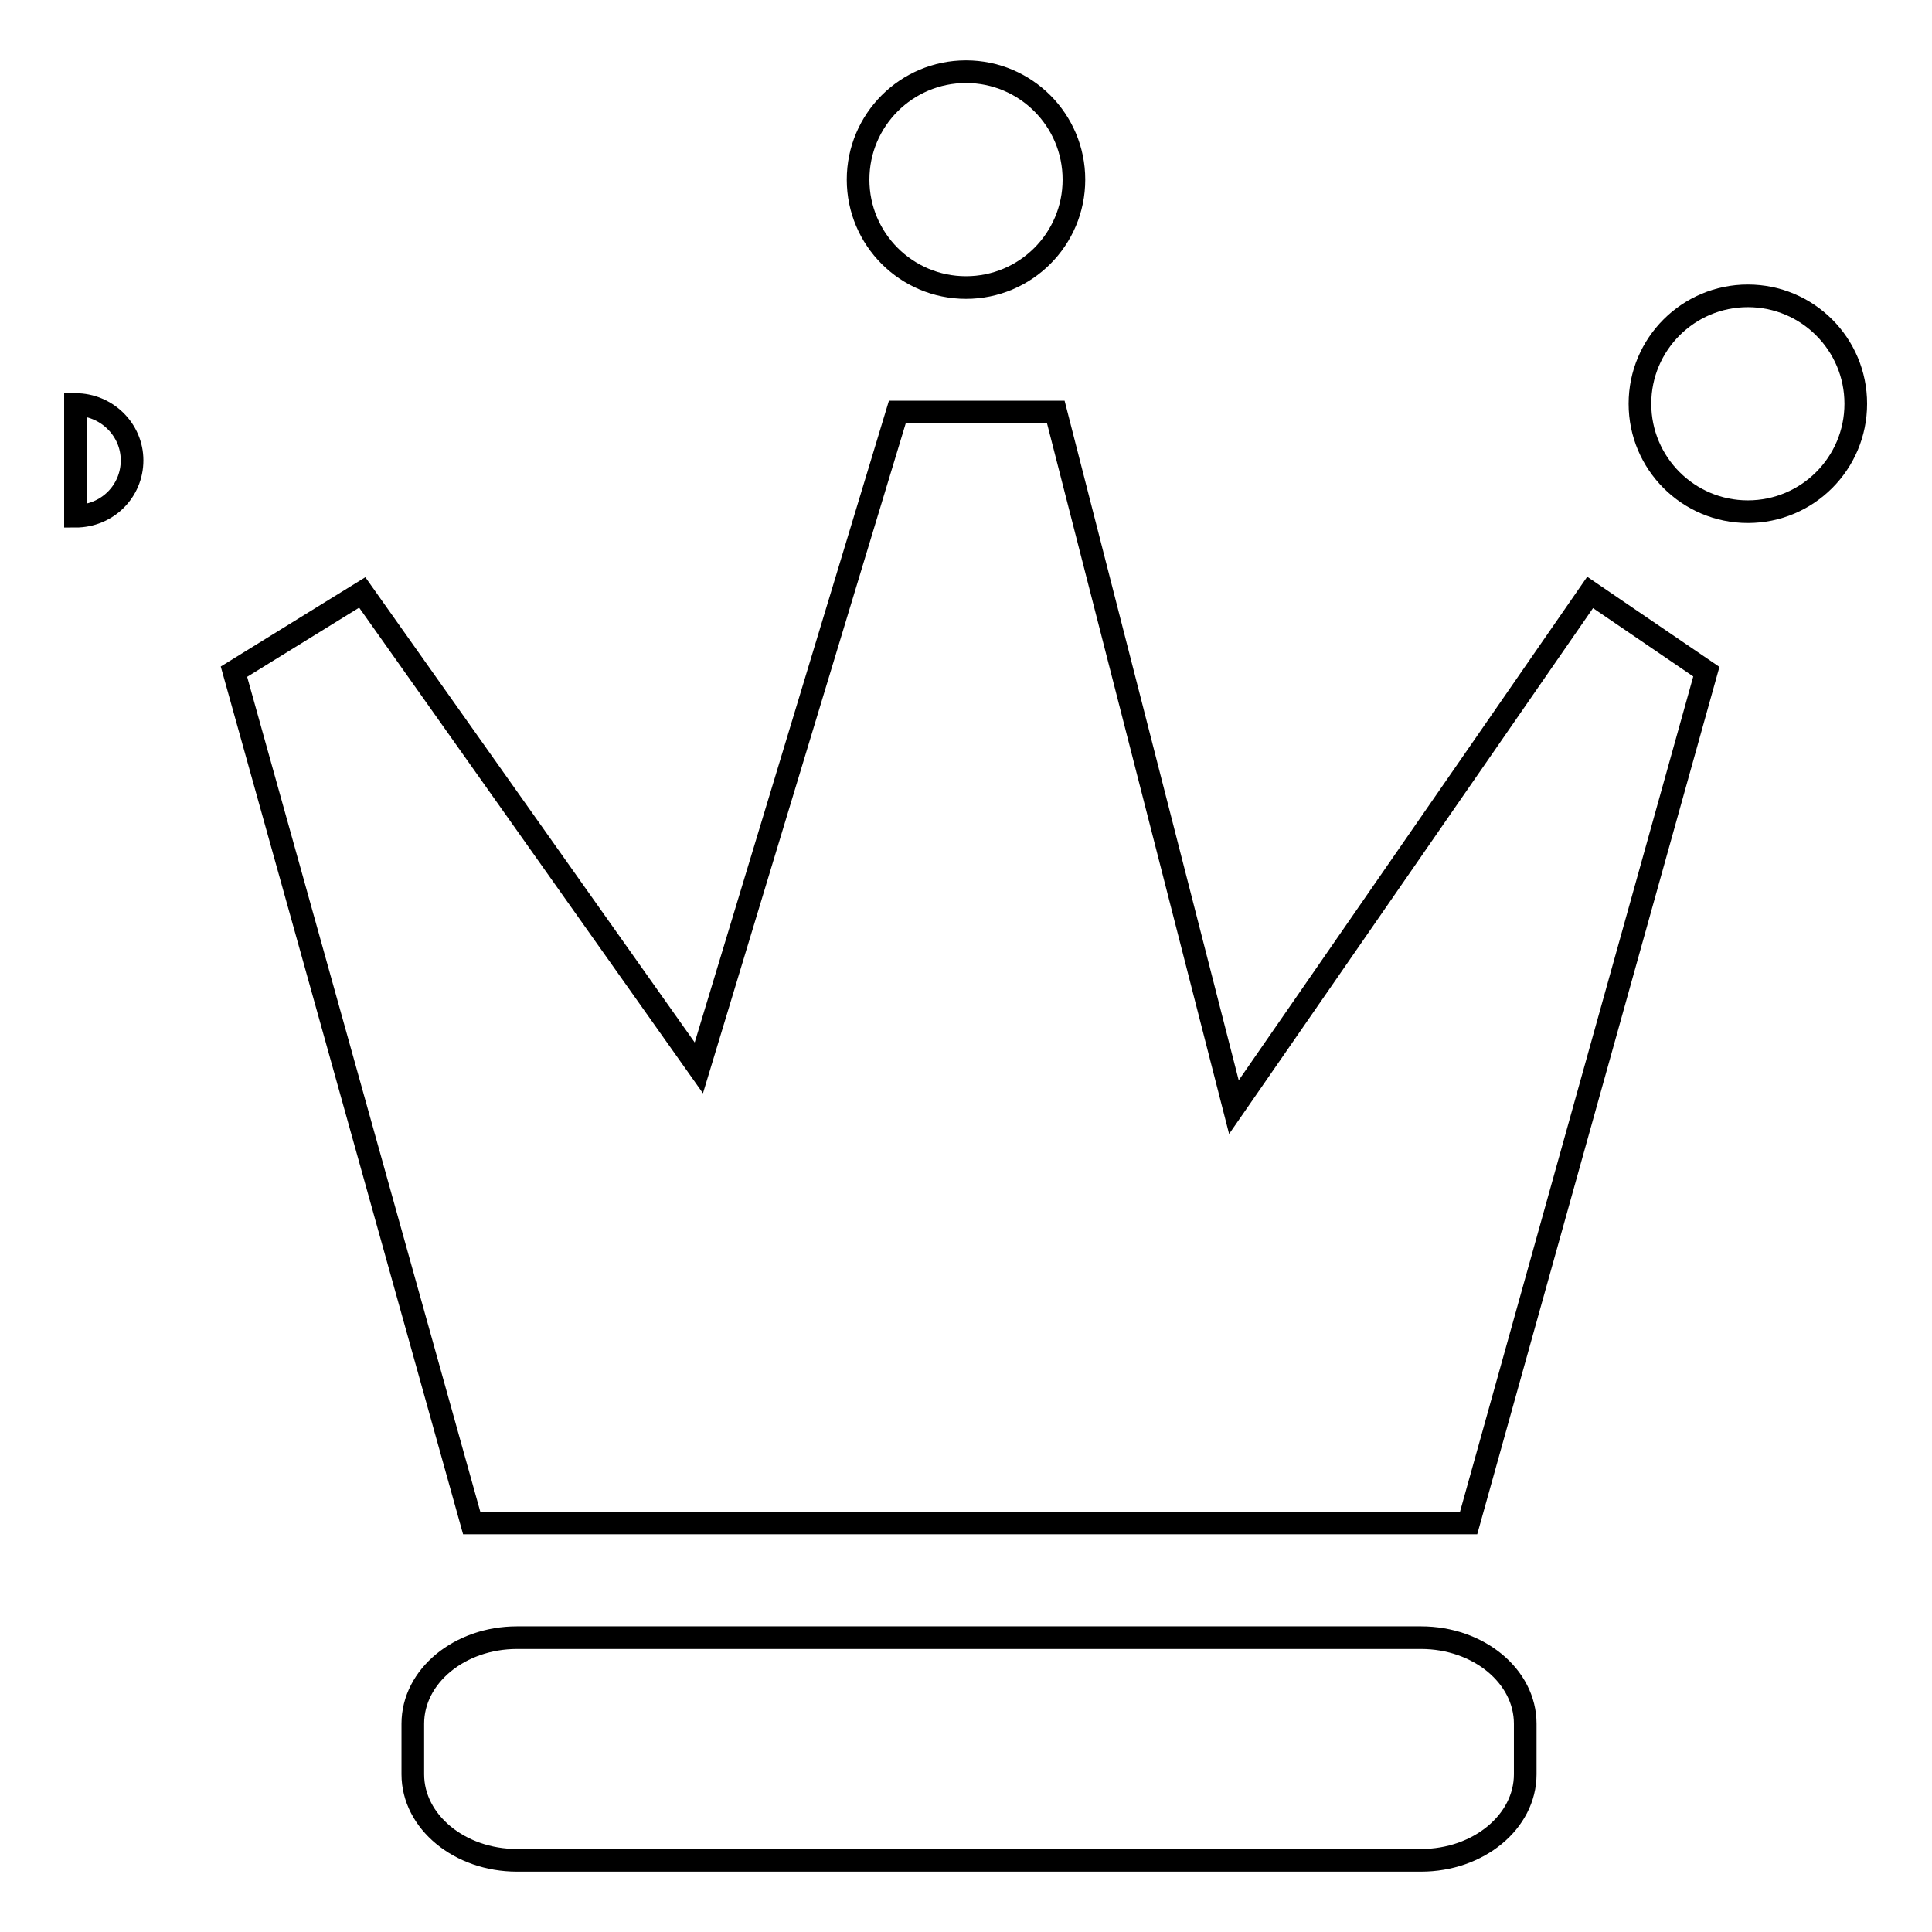
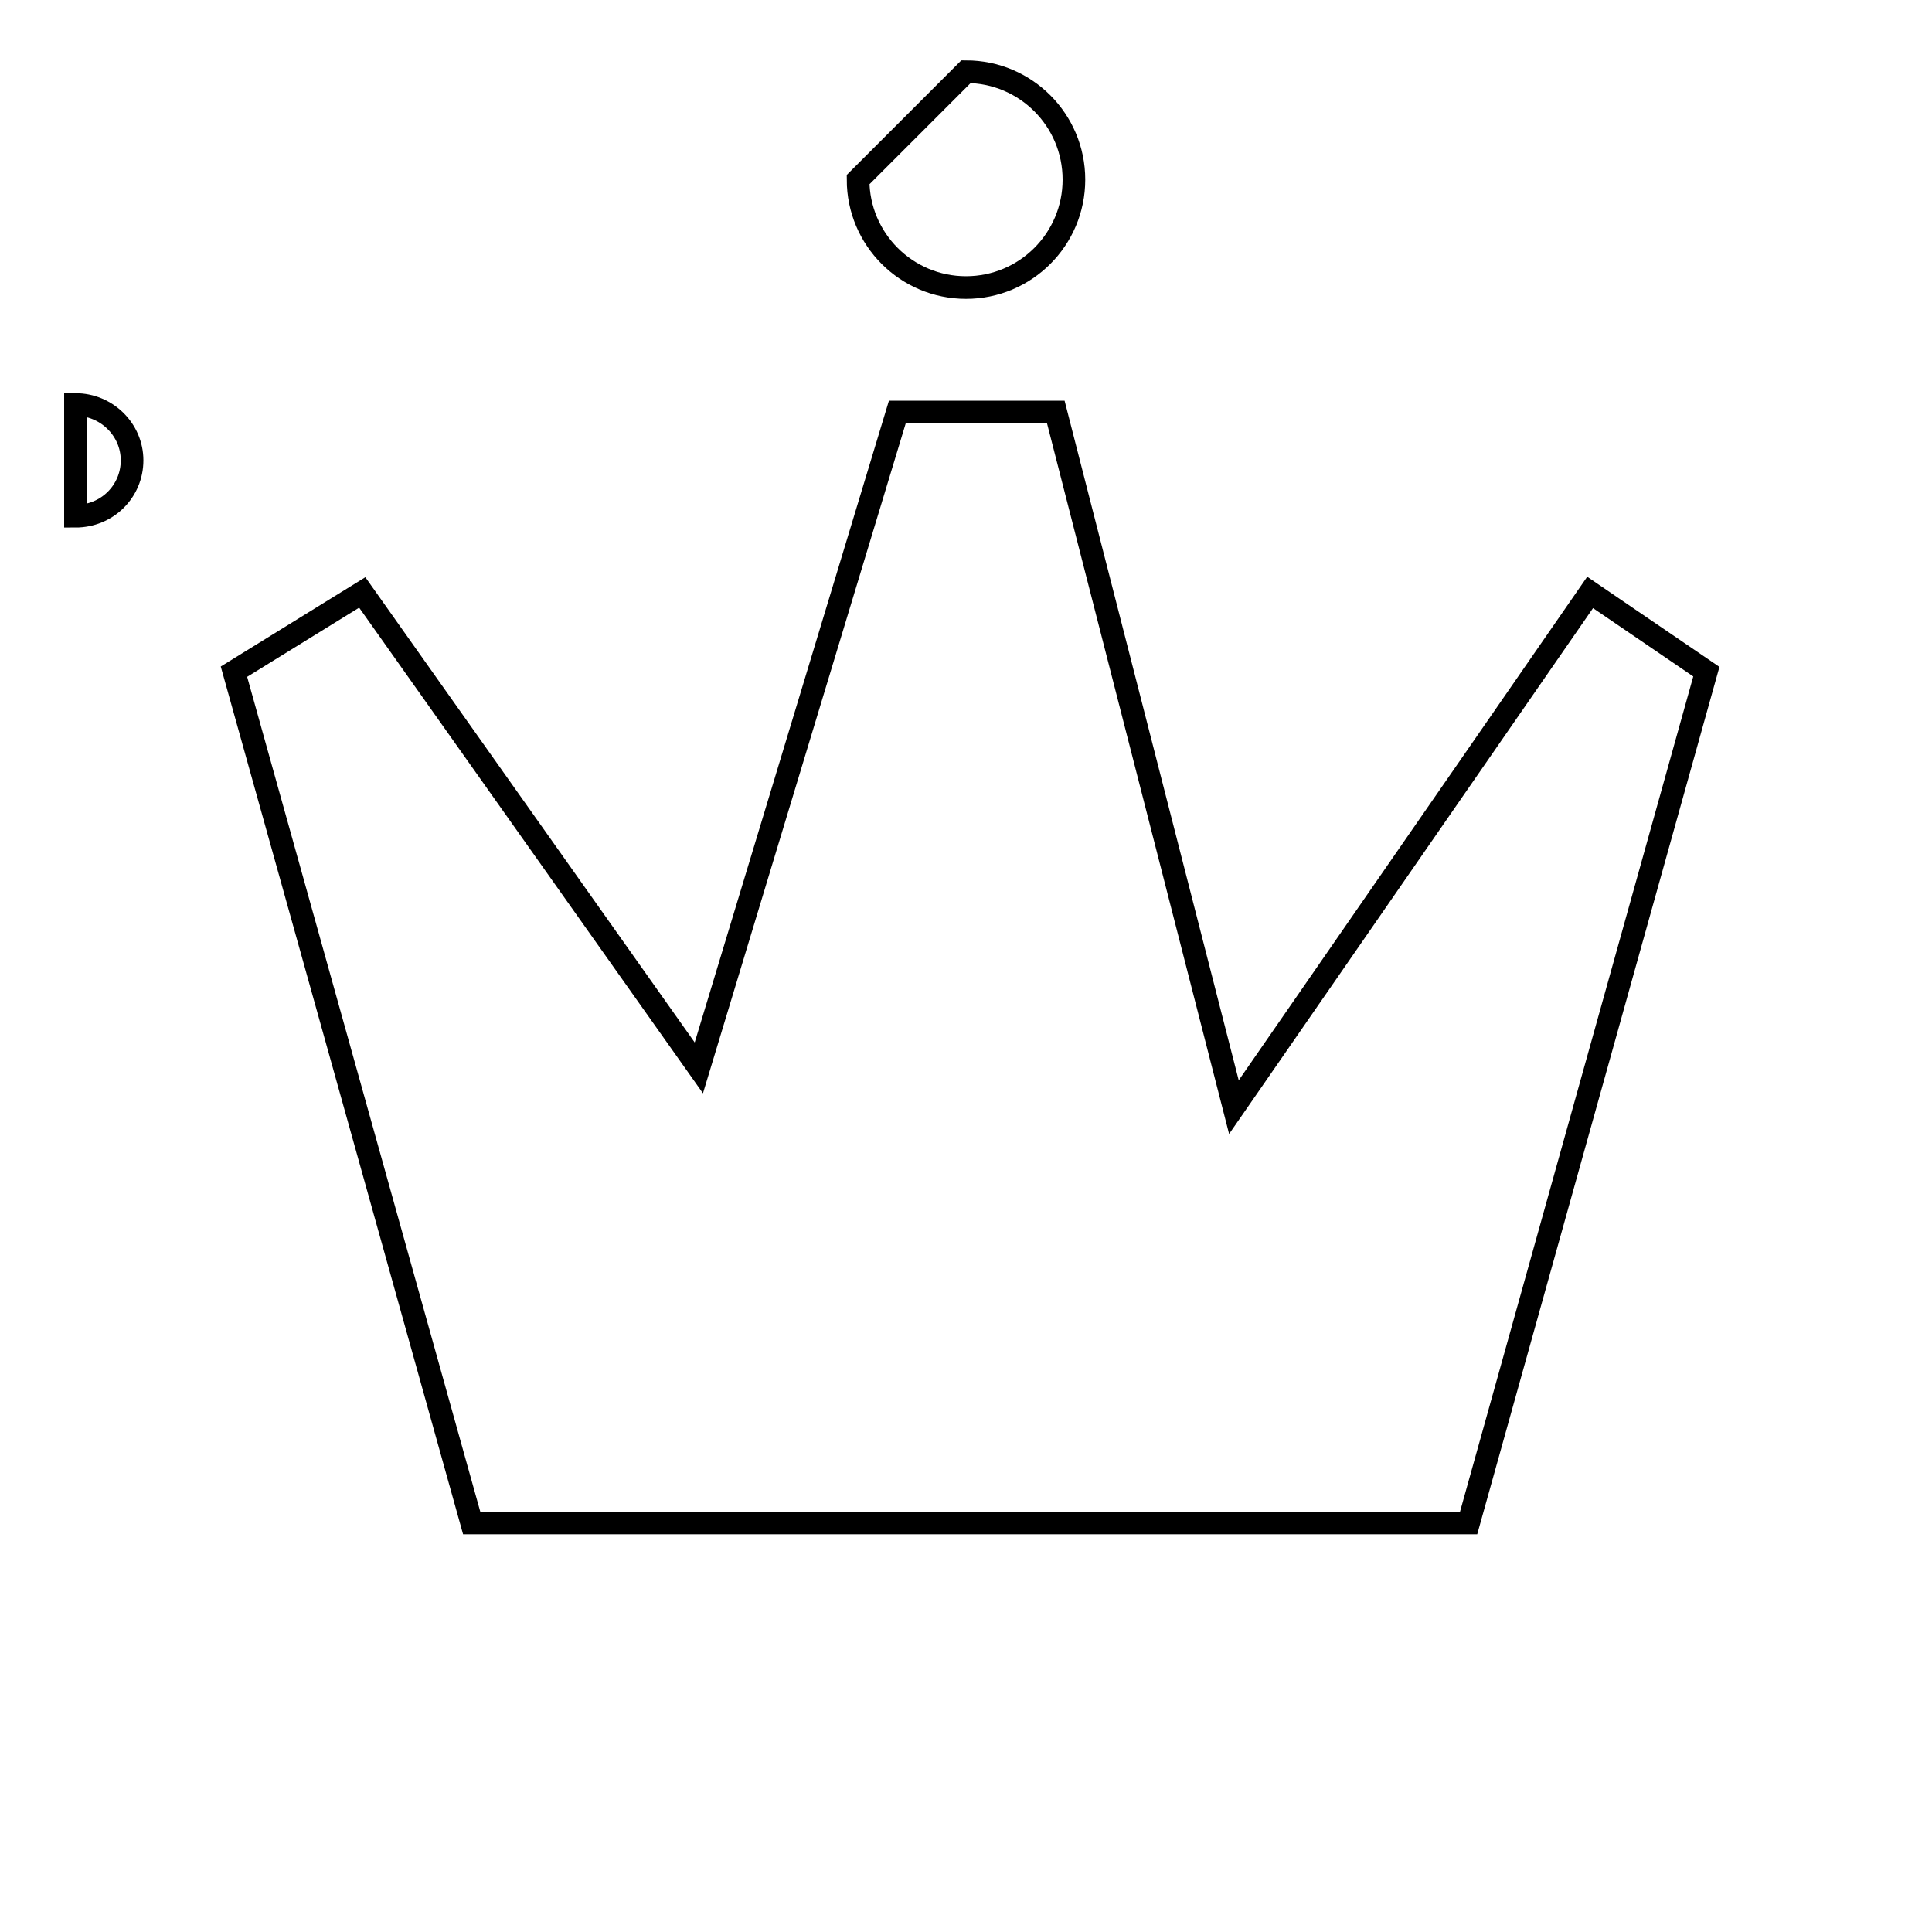
<svg xmlns="http://www.w3.org/2000/svg" version="1.1" x="0px" y="0px" viewBox="0 0 256 256" enable-background="new 0 0 256 256" xml:space="preserve">
  <g>
    <g>
-       <path stroke-width="3" fill-opacity="0" stroke="#000000" d="M202.1,235.1c0,6.3-6.2,11.4-13.8,11.4H68.5c-7.6,0-13.8-5.1-13.8-11.4v-6.7c0-6.3,6.2-11.4,13.8-11.4h119.8c7.6,0,13.8,5.1,13.8,11.4V235.1L202.1,235.1z" />
      <path stroke-width="3" fill-opacity="0" stroke="#000000" d="M194.6,201.8H62.5L31,89L48,78.5l44.6,63l26.3-86.9h21l23.6,92.1l47.2-68.2L226.1,89L194.6,201.8z" />
-       <path stroke-width="3" fill-opacity="0" stroke="#000000" d="M217.3,53.5c0,7.9,6.4,14.3,14.3,14.3c7.9,0,14.3-6.4,14.3-14.3s-6.4-14.3-14.3-14.3S217.3,45.6,217.3,53.5z" />
-       <path stroke-width="3" fill-opacity="0" stroke="#000000" d="M113.7,23.8c0,7.9,6.4,14.3,14.3,14.3c7.9,0,14.3-6.4,14.3-14.3c0-7.9-6.4-14.3-14.3-14.3S113.7,15.9,113.7,23.8z" />
+       <path stroke-width="3" fill-opacity="0" stroke="#000000" d="M113.7,23.8c0,7.9,6.4,14.3,14.3,14.3c7.9,0,14.3-6.4,14.3-14.3c0-7.9-6.4-14.3-14.3-14.3z" />
      <path stroke-width="3" fill-opacity="0" stroke="#000000" d="M10,53.6c4.1,0,7.5,3.3,7.5,7.4c0,4.1-3.3,7.4-7.5,7.4V53.6z" />
    </g>
  </g>
</svg>